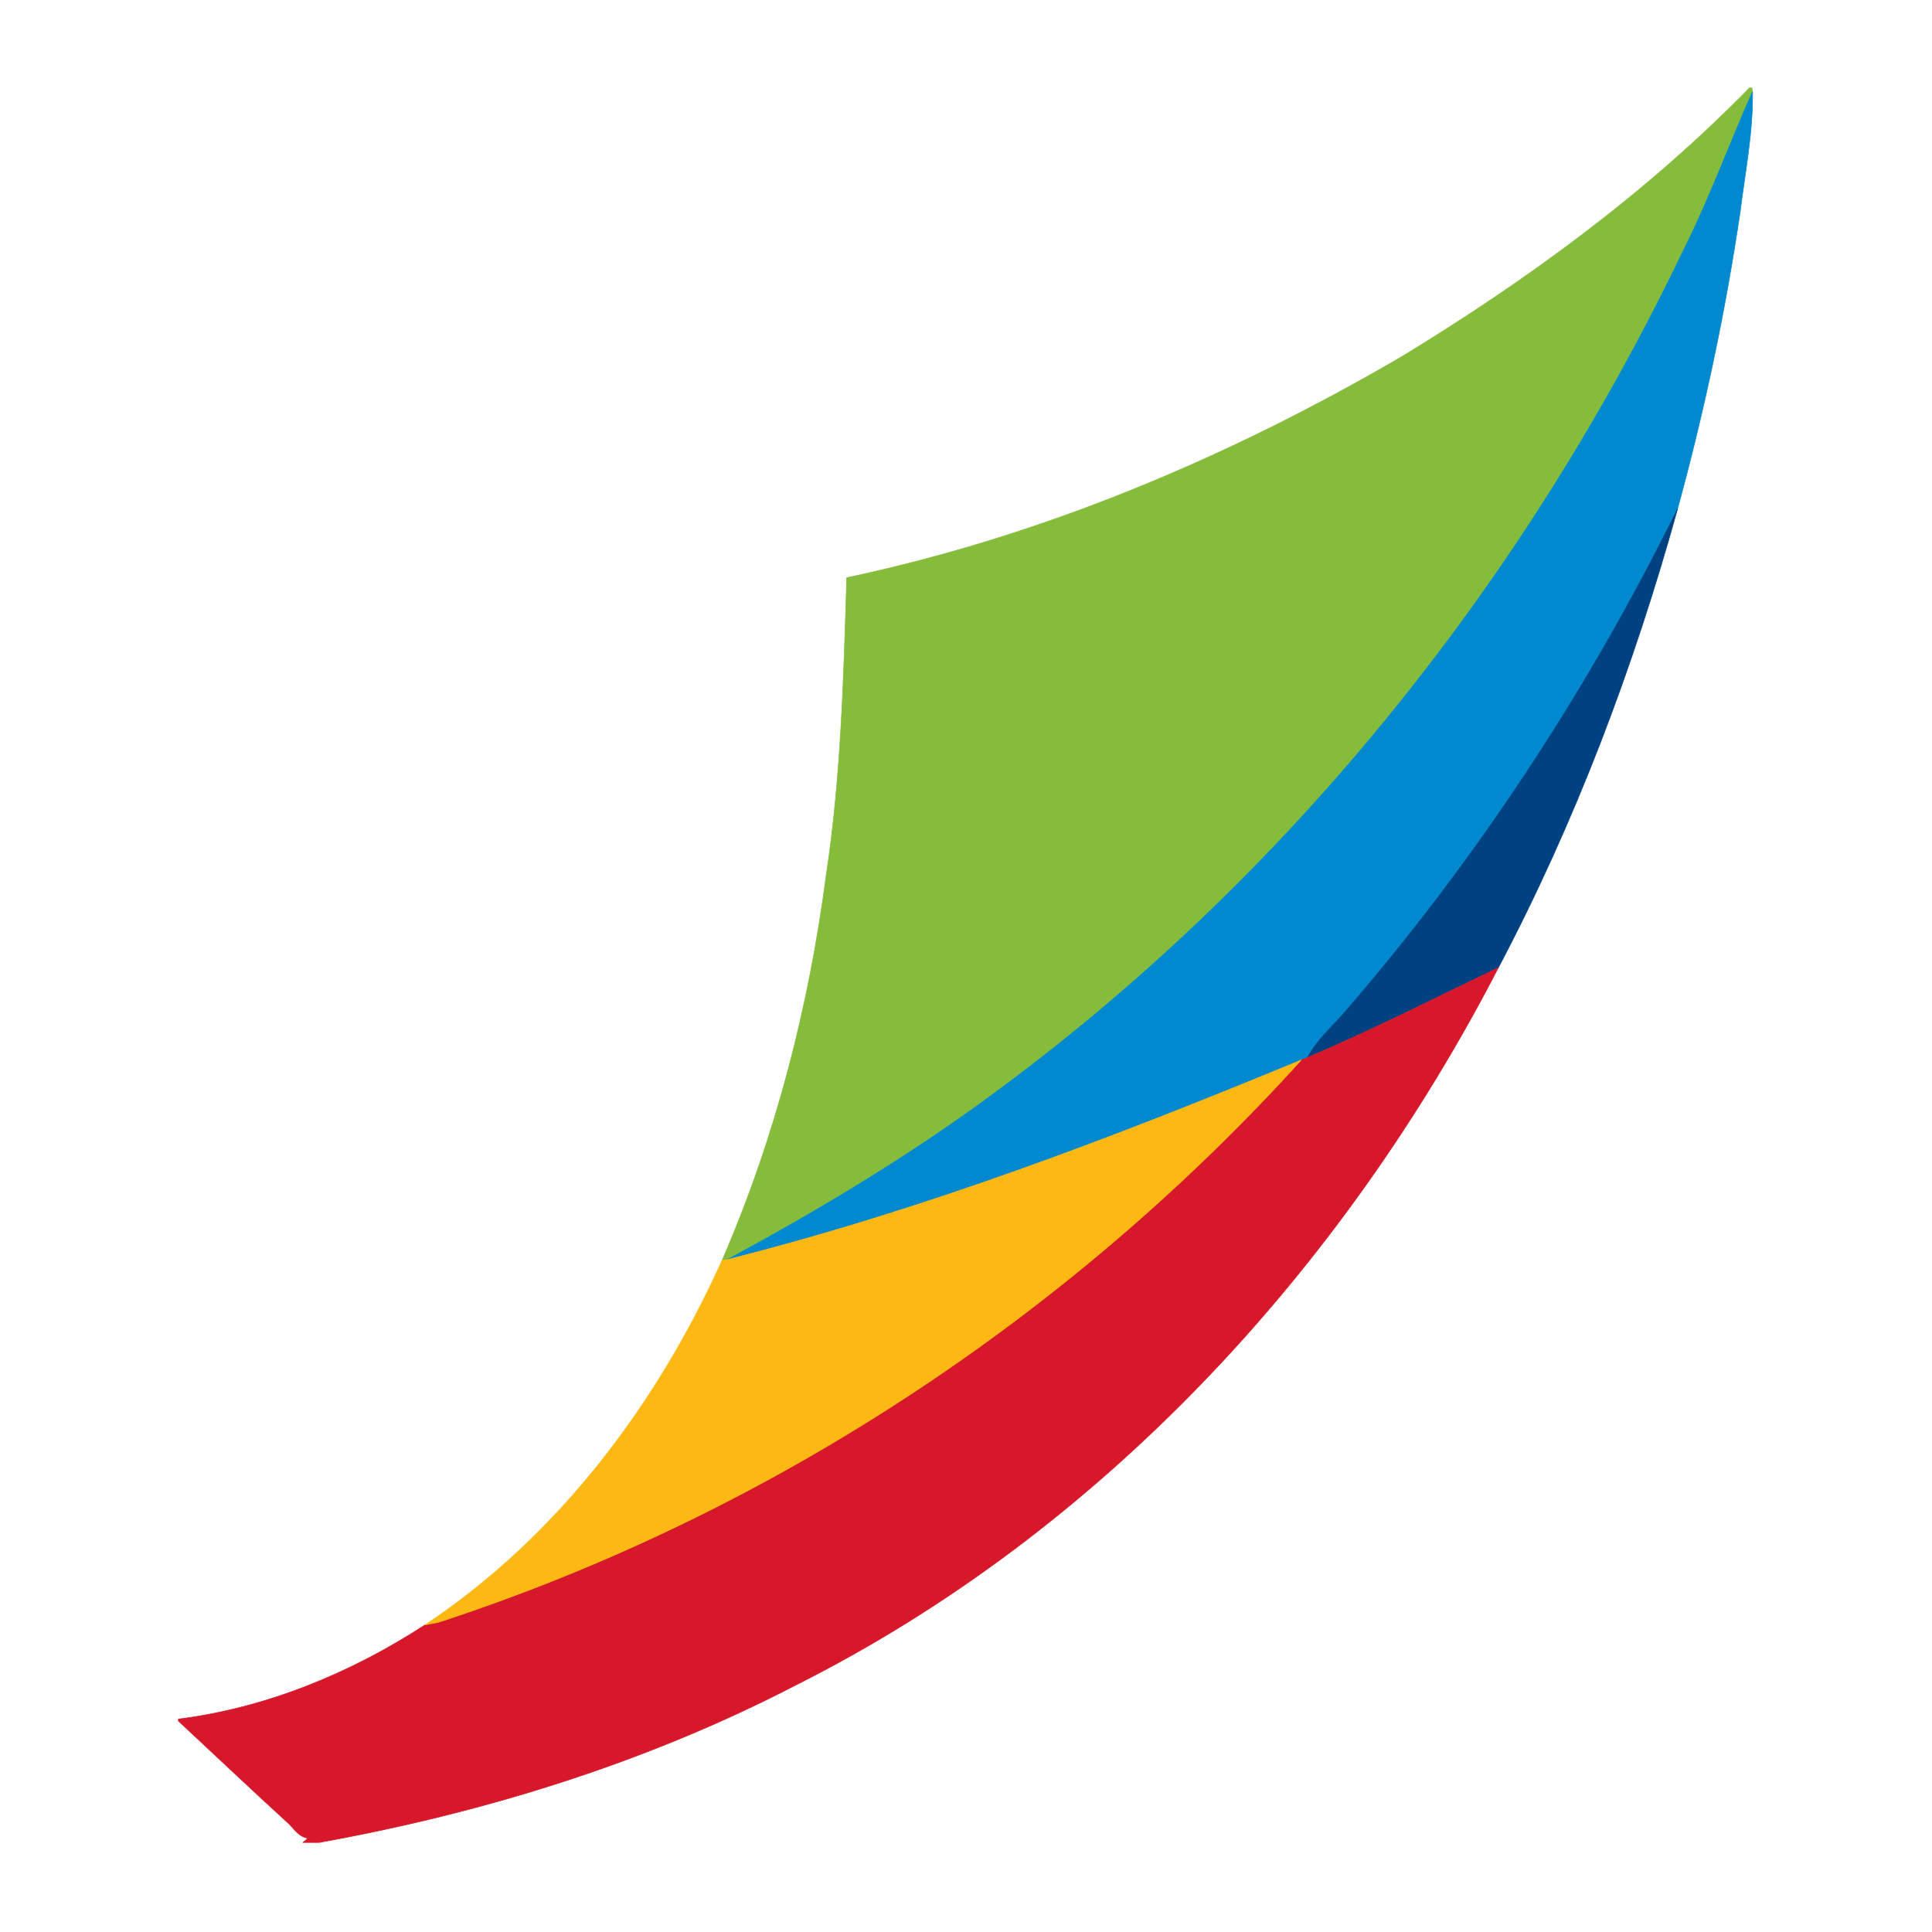
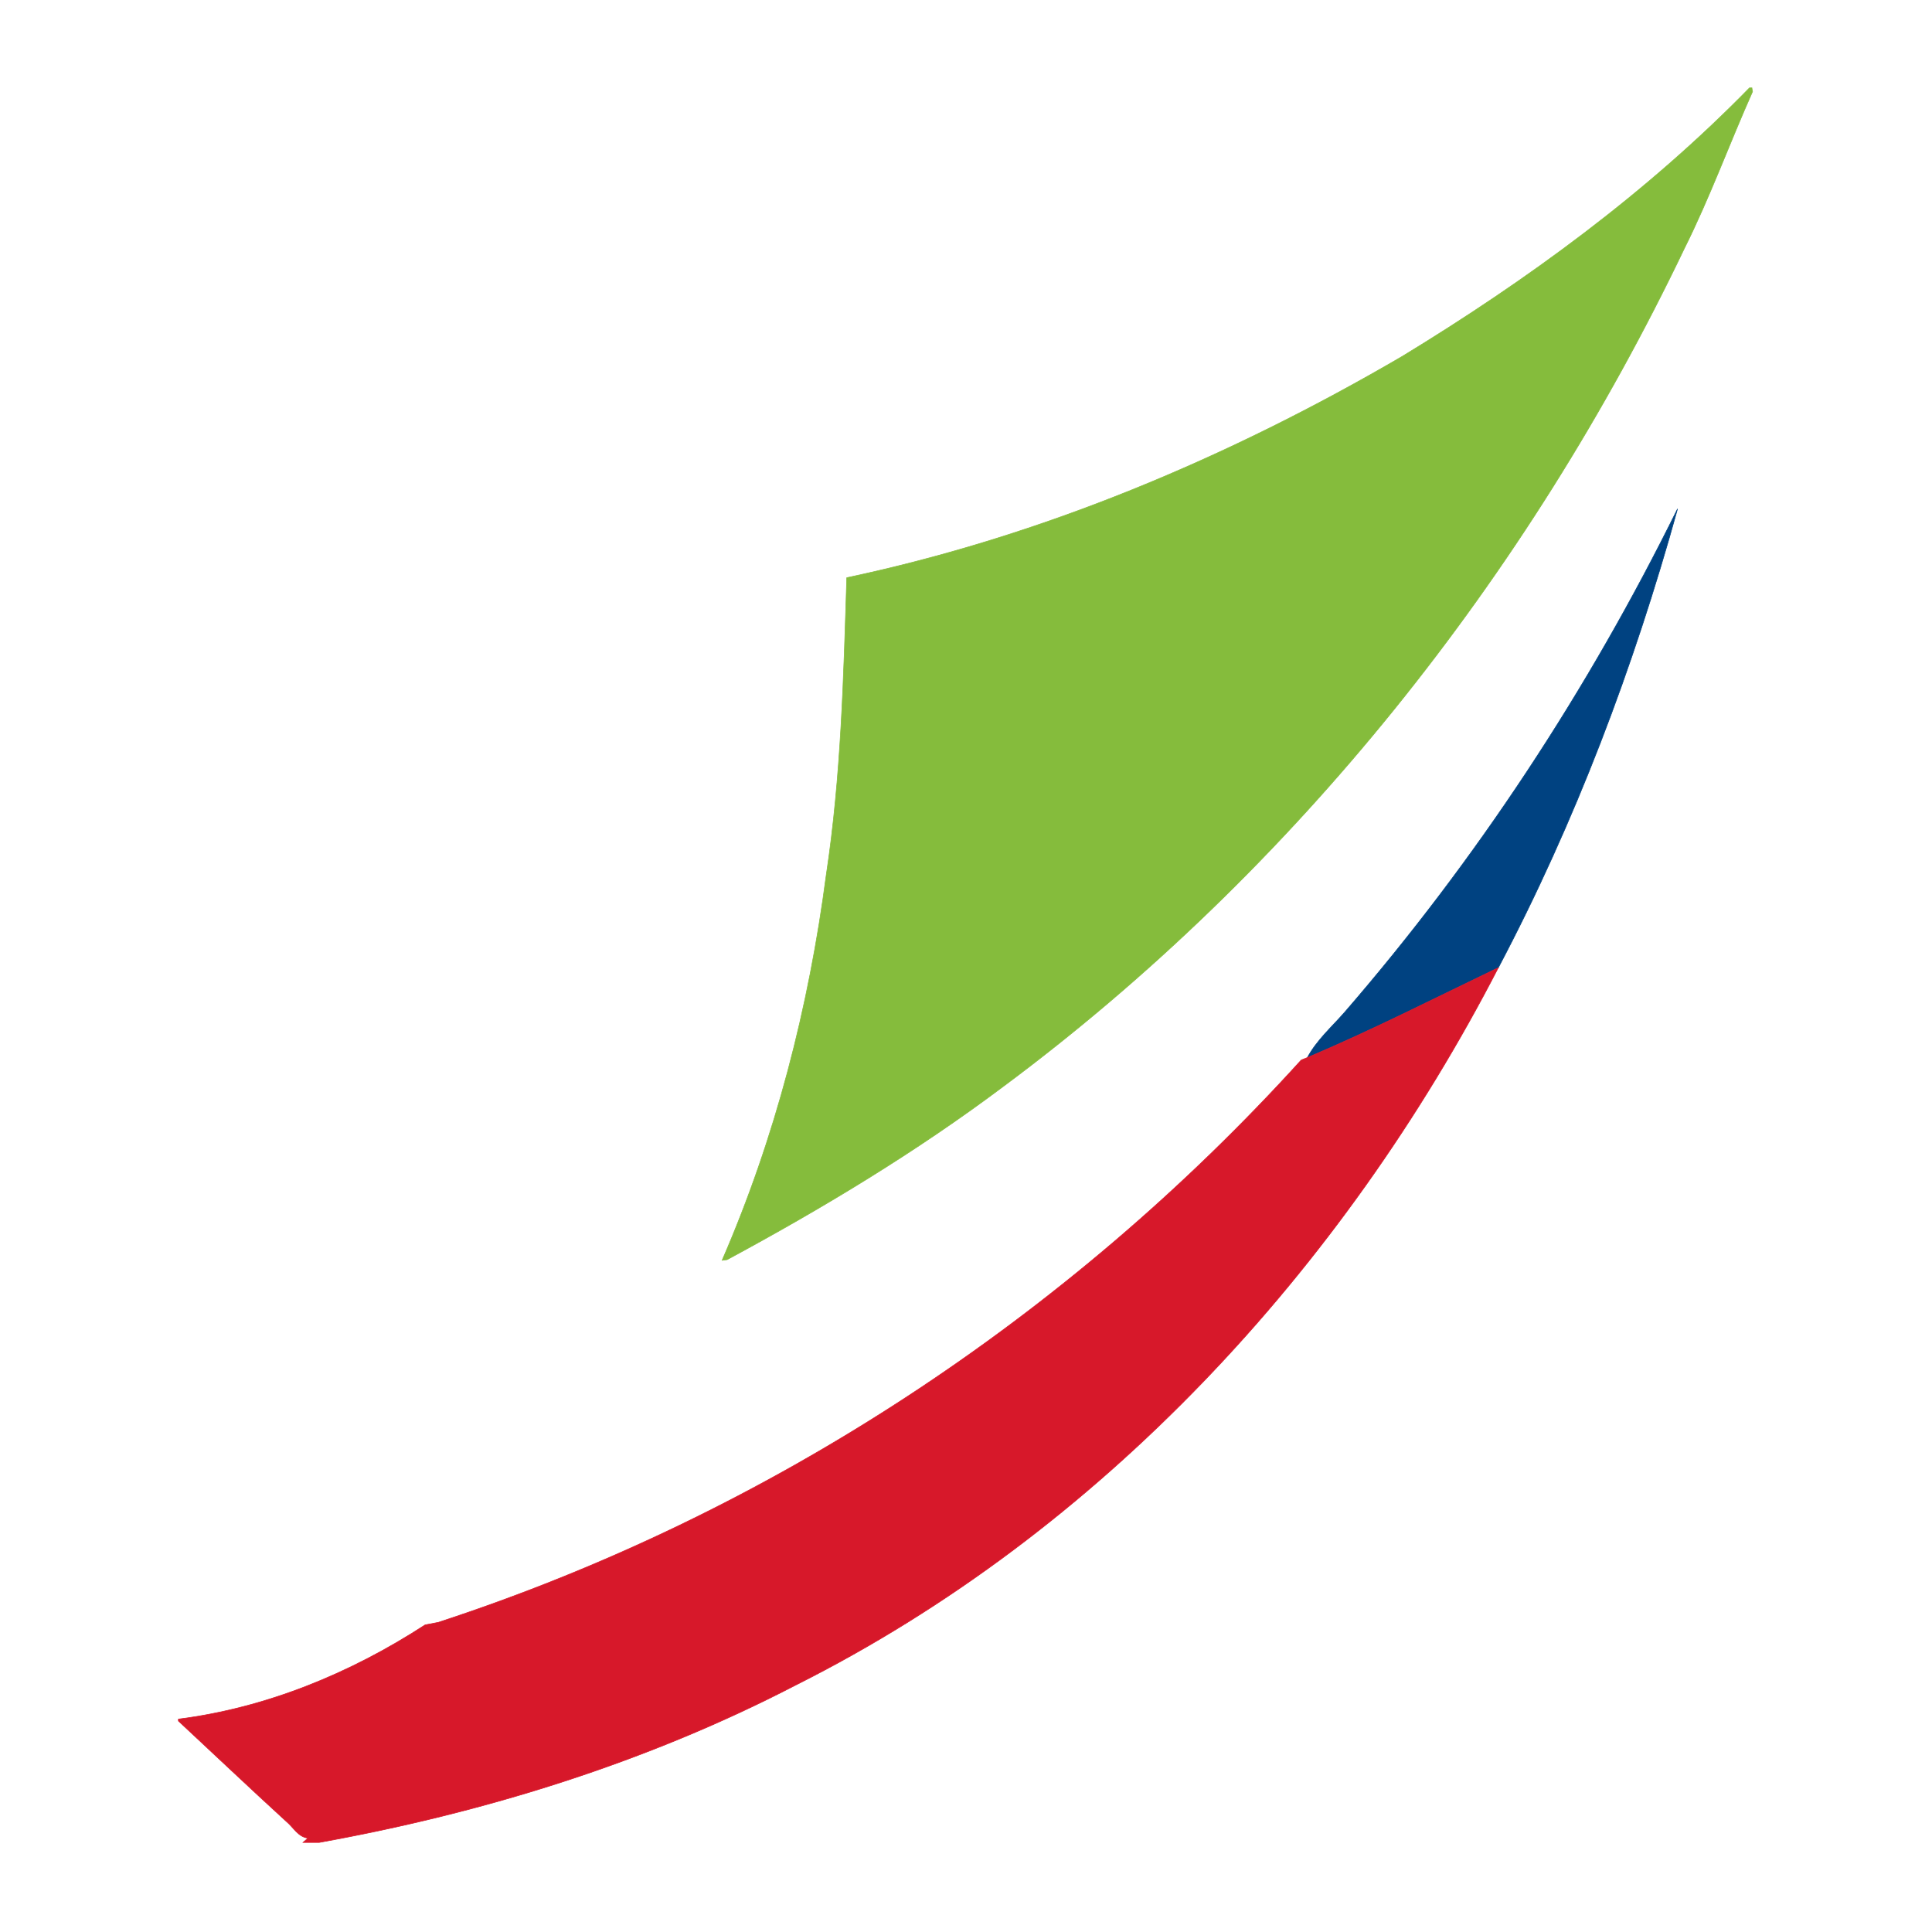
<svg xmlns="http://www.w3.org/2000/svg" width="220" height="220" viewBox="-10 -40.798 220 220" xml:space="preserve">
  <path d="M253.4 0h.4c0 .2.1.5.1.6-3.7 8.3-6.9 17.1-11 25.3-25.3 52.9-62.8 100.2-109.9 135.2-14 10.5-29.1 19.6-44.5 27.9l-.8.1c8.6-19.8 14-40.8 16.8-62.2 2.4-15.8 2.8-31.9 3.3-47.9 31.6-6.7 61.7-19.4 89.6-35.7 20.2-12.3 39.5-26.4 56-43.3z" style="fill:#85bc3c;stroke:#85bc3c;stroke-width:.094" transform="matrix(.706 0 0 .706 10.313 -30.79)" />
-   <path d="M242.9 25.9c4.1-8.2 7.3-17 11-25.3.1 6.5-1.2 13-2 19.4-2.4 16.2-5.8 32.2-10.1 47.9-14.4 29.2-32.4 56.6-53.7 81.2-2.1 2.4-4.5 4.5-6 7.3-.3.1-.7.3-1 .4-30.2 12.5-60.9 24.2-92.6 32.2 15.4-8.3 30.5-17.4 44.5-27.9 47.1-35 84.6-82.3 109.9-135.2z" style="fill:#0089cf;stroke:#0089cf;stroke-width:.094" transform="matrix(.706 0 0 .706 10.313 -30.79)" />
  <path d="M188.1 149.1c21.3-24.6 39.3-52 53.7-81.2-7.1 25.6-16.5 50.5-28.9 74-10.2 4.9-20.4 10.1-30.8 14.5 1.5-2.8 3.9-4.9 6-7.3z" style="fill:#004281;stroke:#004281;stroke-width:.094" transform="matrix(.706 0 0 .706 10.313 -30.79)" />
  <path d="M182.1 156.4c10.4-4.4 20.6-9.6 30.8-14.5-25.1 48.6-64.1 91-113.3 115.7-24.1 12.5-50.3 20.6-76.9 25.4h-2.6l.8-.7c-1.6-.2-2.3-1.7-3.5-2.7-5.8-5.3-11.6-10.8-17.4-16.2v-.3c14.2-1.8 27.8-7.4 39.8-15.2.5-.1 1.6-.3 2.1-.4 53.3-17.4 101.6-49.2 139.2-90.7.3-.1.7-.3 1-.4z" style="fill:#d7182a;stroke:#d7182a;stroke-width:.094" transform="matrix(.706 0 0 .706 10.313 -30.79)" />
-   <path d="M88.5 189c31.7-8 62.4-19.7 92.6-32.2-37.6 41.5-85.9 73.3-139.2 90.7-.5.1-1.6.3-2.1.4 21.4-14.2 37.4-35.5 47.9-58.8l.8-.1z" style="fill:#fdb813;stroke:#fdb813;stroke-width:.094" transform="matrix(.706 0 0 .706 10.313 -30.79)" />
</svg>